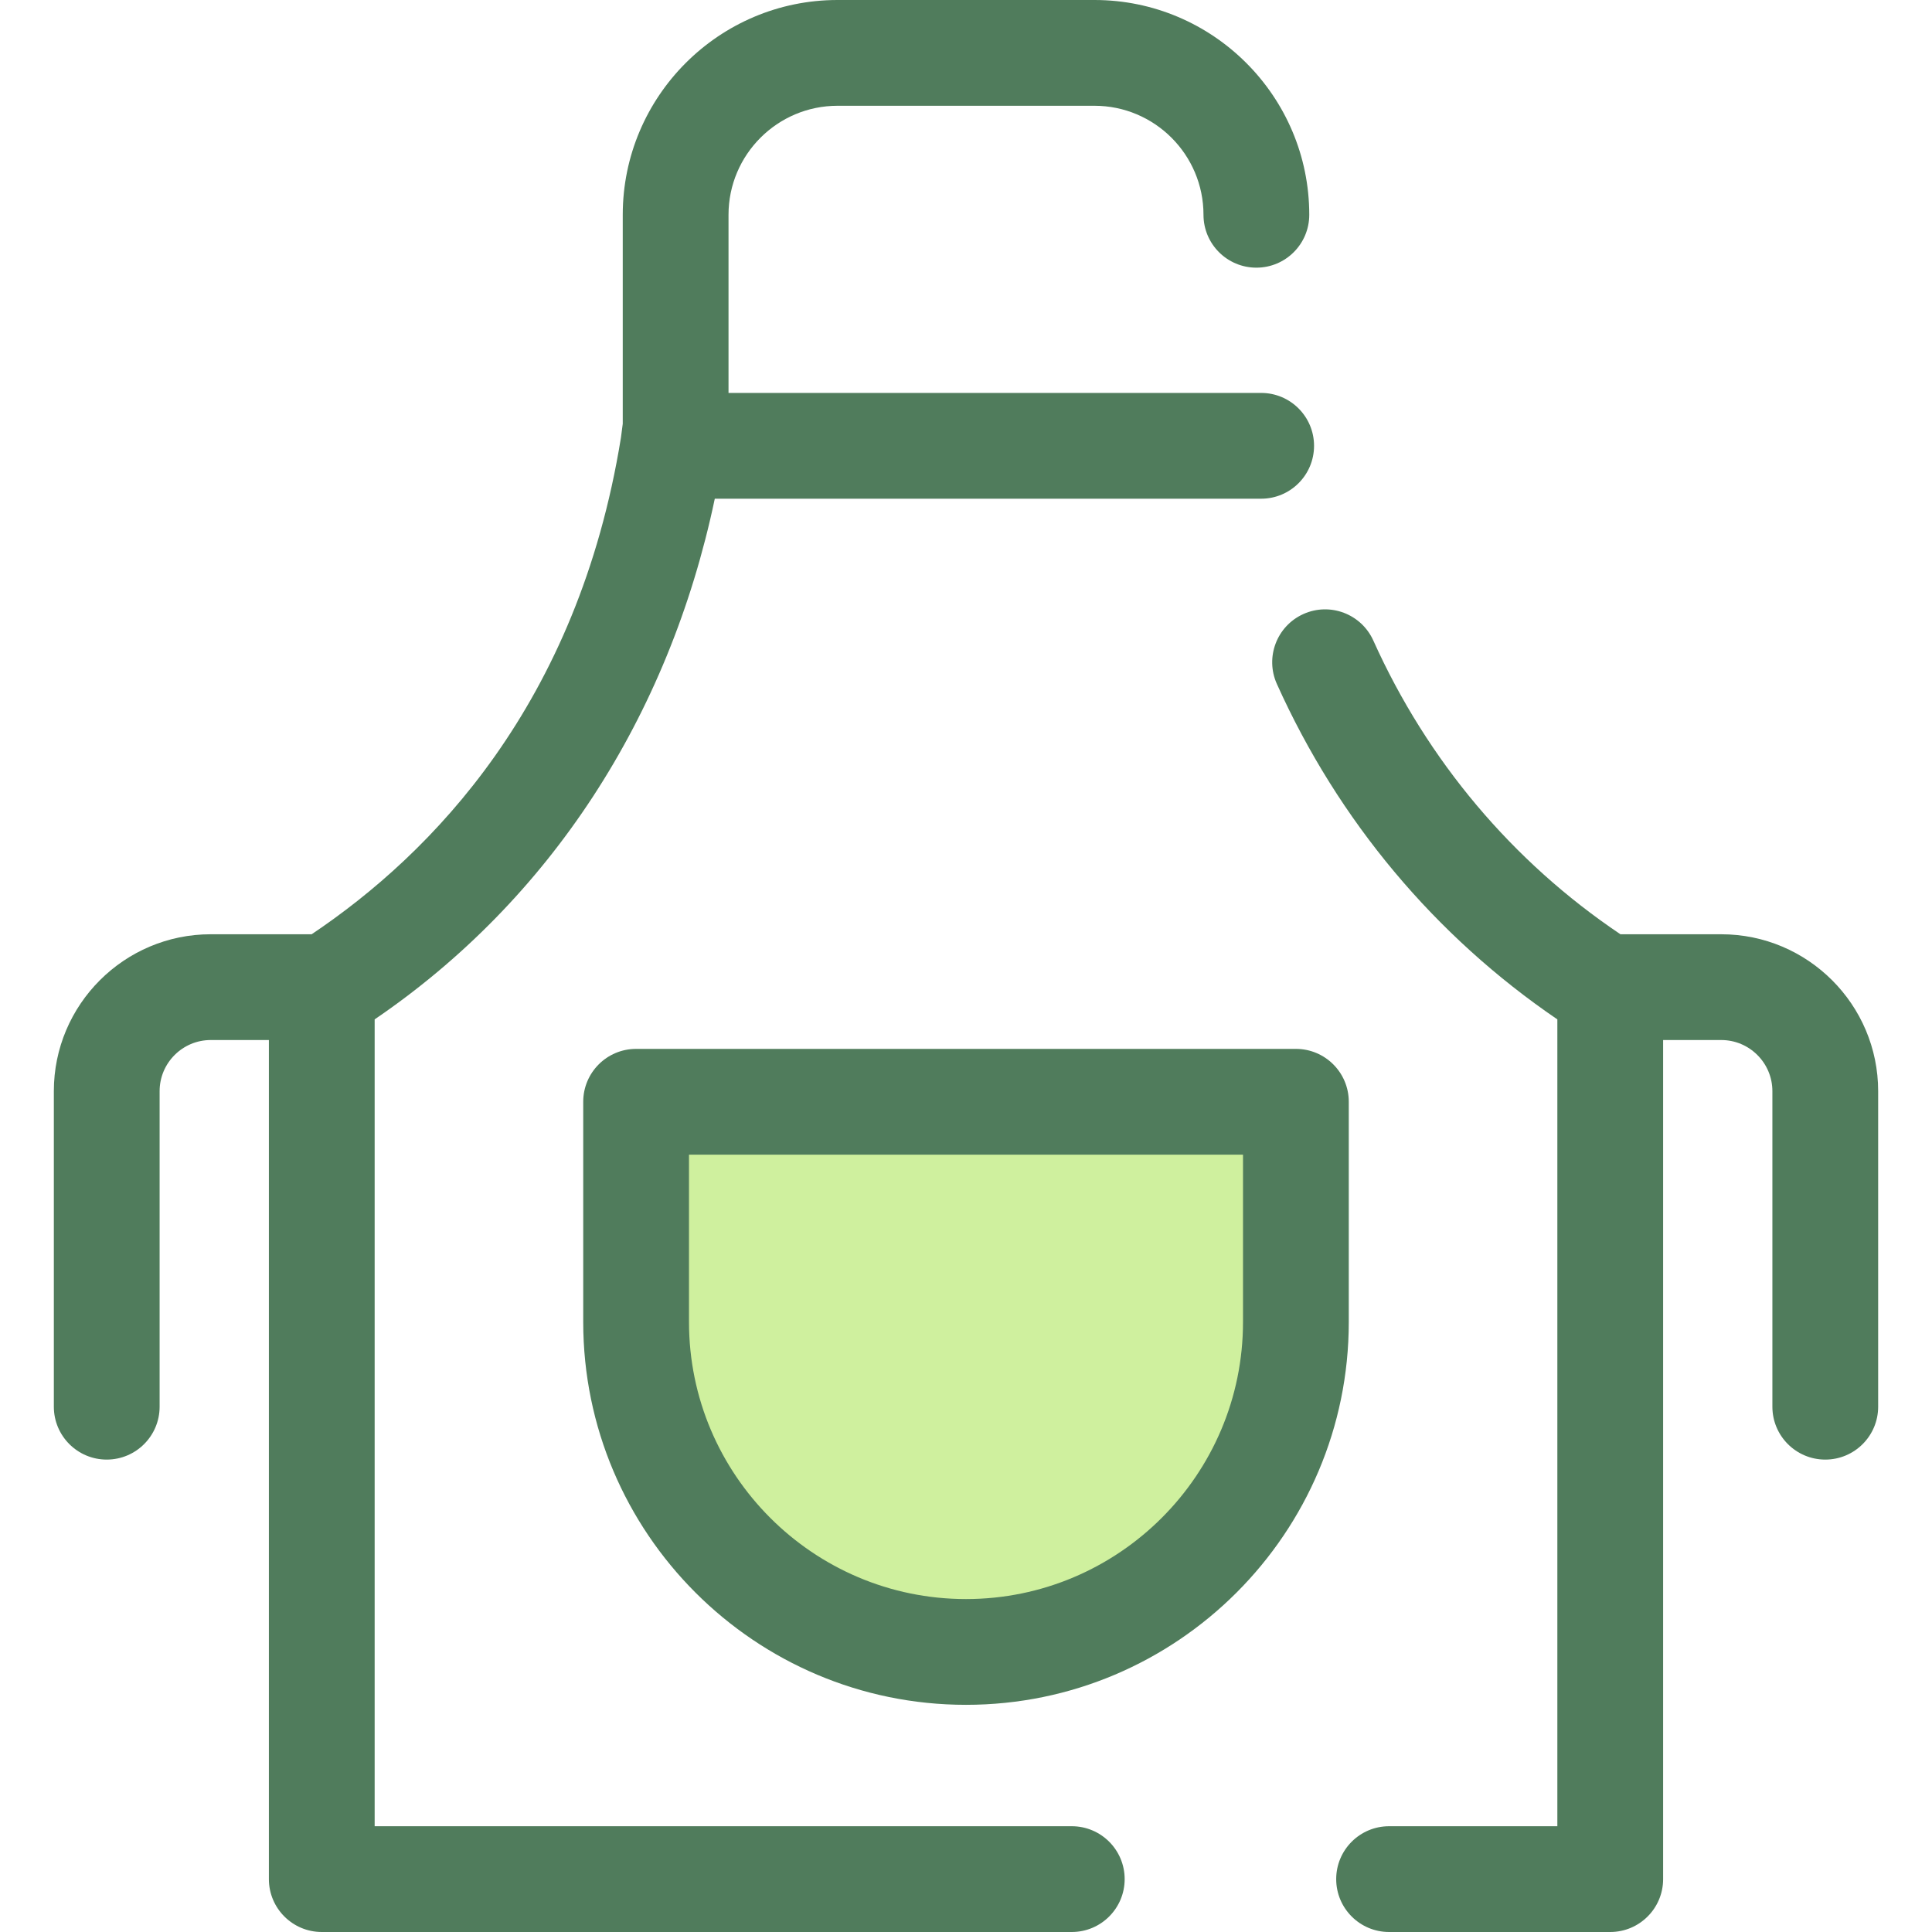
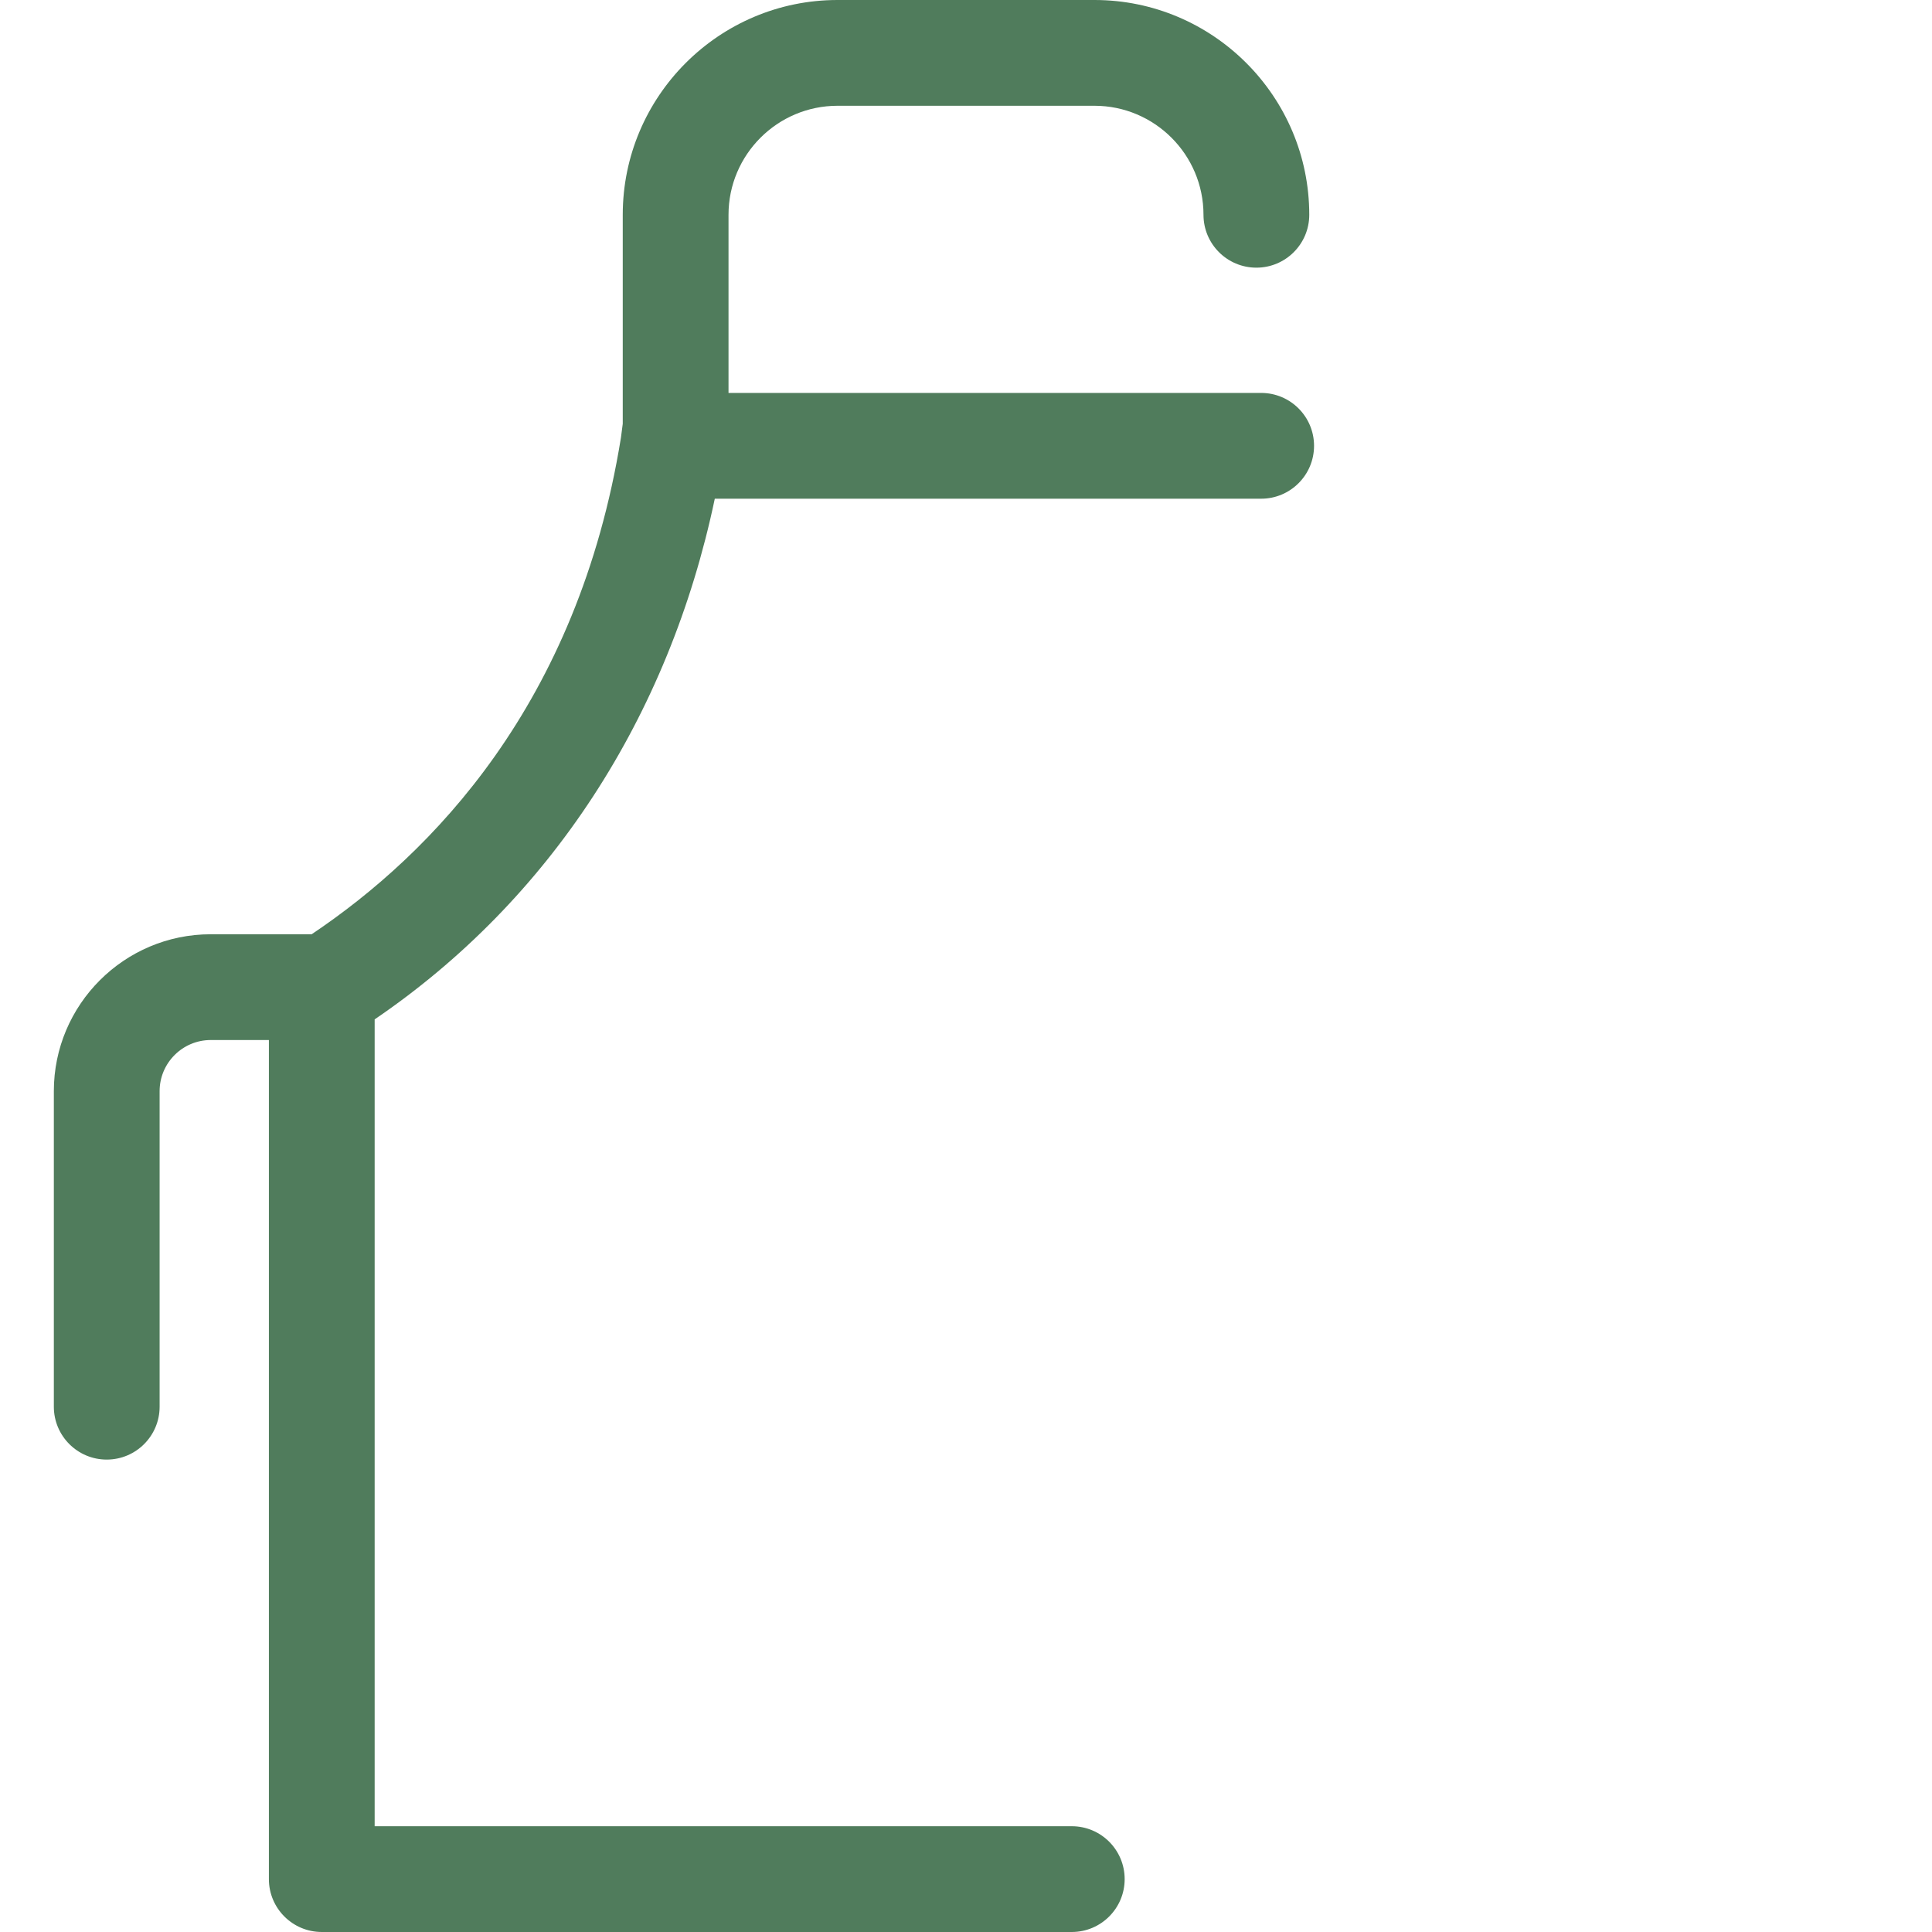
<svg xmlns="http://www.w3.org/2000/svg" height="800px" width="800px" version="1.1" id="Layer_1" viewBox="0 0 512 512" xml:space="preserve">
-   <path style="fill:#CFF09E;" d="M256.001,437.782L256.001,437.782c-48.283,0-87.425-39.141-87.425-87.425v-58.376h174.849v58.376  C343.426,398.641,304.285,437.782,256.001,437.782z" />
  <g>
-     <path style="fill:#507C5C;" d="M256.001,451.797c-55.934,0-101.44-45.507-101.44-101.441v-58.374   c0-7.739,6.275-14.015,14.015-14.015h174.849c7.739,0,14.015,6.276,14.015,14.015v58.374   C357.441,406.291,311.936,451.797,256.001,451.797z M182.59,305.997v44.359c0,40.48,32.931,73.411,73.41,73.411   s73.41-32.931,73.41-73.411v-44.359L182.59,305.997L182.59,305.997z" />
    <path style="fill:#507C5C;" d="M189.428,132.162h144.794c7.739,0,14.015-6.276,14.015-14.015s-6.276-14.015-14.015-14.015H193.065   V56.919c0-15.93,12.96-28.889,28.891-28.889h68.092c15.93,0,28.889,12.96,28.889,28.889c0,7.739,6.276,14.015,14.015,14.015   c7.739,0,14.015-6.276,14.015-14.015C346.968,25.534,321.434,0,290.048,0h-68.092c-31.387,0-56.921,25.534-56.921,56.919v55.393   l-0.482,3.683c-11.415,70.658-50.149,110.244-81.973,131.599c-0.035,0-0.069-0.006-0.104-0.006H55.848   c-22.926,0-41.579,18.653-41.579,41.579v83.624c0,7.739,6.275,14.015,14.015,14.015S42.3,380.53,42.3,372.791v-83.624   c0-7.47,6.077-13.548,13.548-13.548h15.41v222.365c0,7.739,6.275,14.015,14.015,14.015h198.759c7.739,0,14.015-6.276,14.015-14.015   c0-7.739-6.276-14.015-14.015-14.015H99.288V270.145C145.627,238.595,177.234,190.171,189.428,132.162z" />
-     <path style="fill:#507C5C;" d="M456.155,247.59h-26.629c-0.029,0-0.057,0.004-0.087,0.004   c-28.594-19.213-51.177-46.009-65.492-77.838c-3.177-7.061-11.476-10.21-18.531-7.034c-7.059,3.176-10.209,11.471-7.034,18.531   c16.29,36.222,41.899,66.81,74.332,88.892V483.97h-44.593c-7.739,0-14.015,6.276-14.015,14.015S360.381,512,368.121,512h58.608   c7.739,0,14.015-6.276,14.015-14.015V275.62h15.41c7.47,0,13.547,6.078,13.547,13.548v83.624c0,7.739,6.276,14.015,14.015,14.015   s14.015-6.276,14.015-14.015v-83.624C497.732,266.243,479.081,247.59,456.155,247.59z" />
  </g>
</svg>